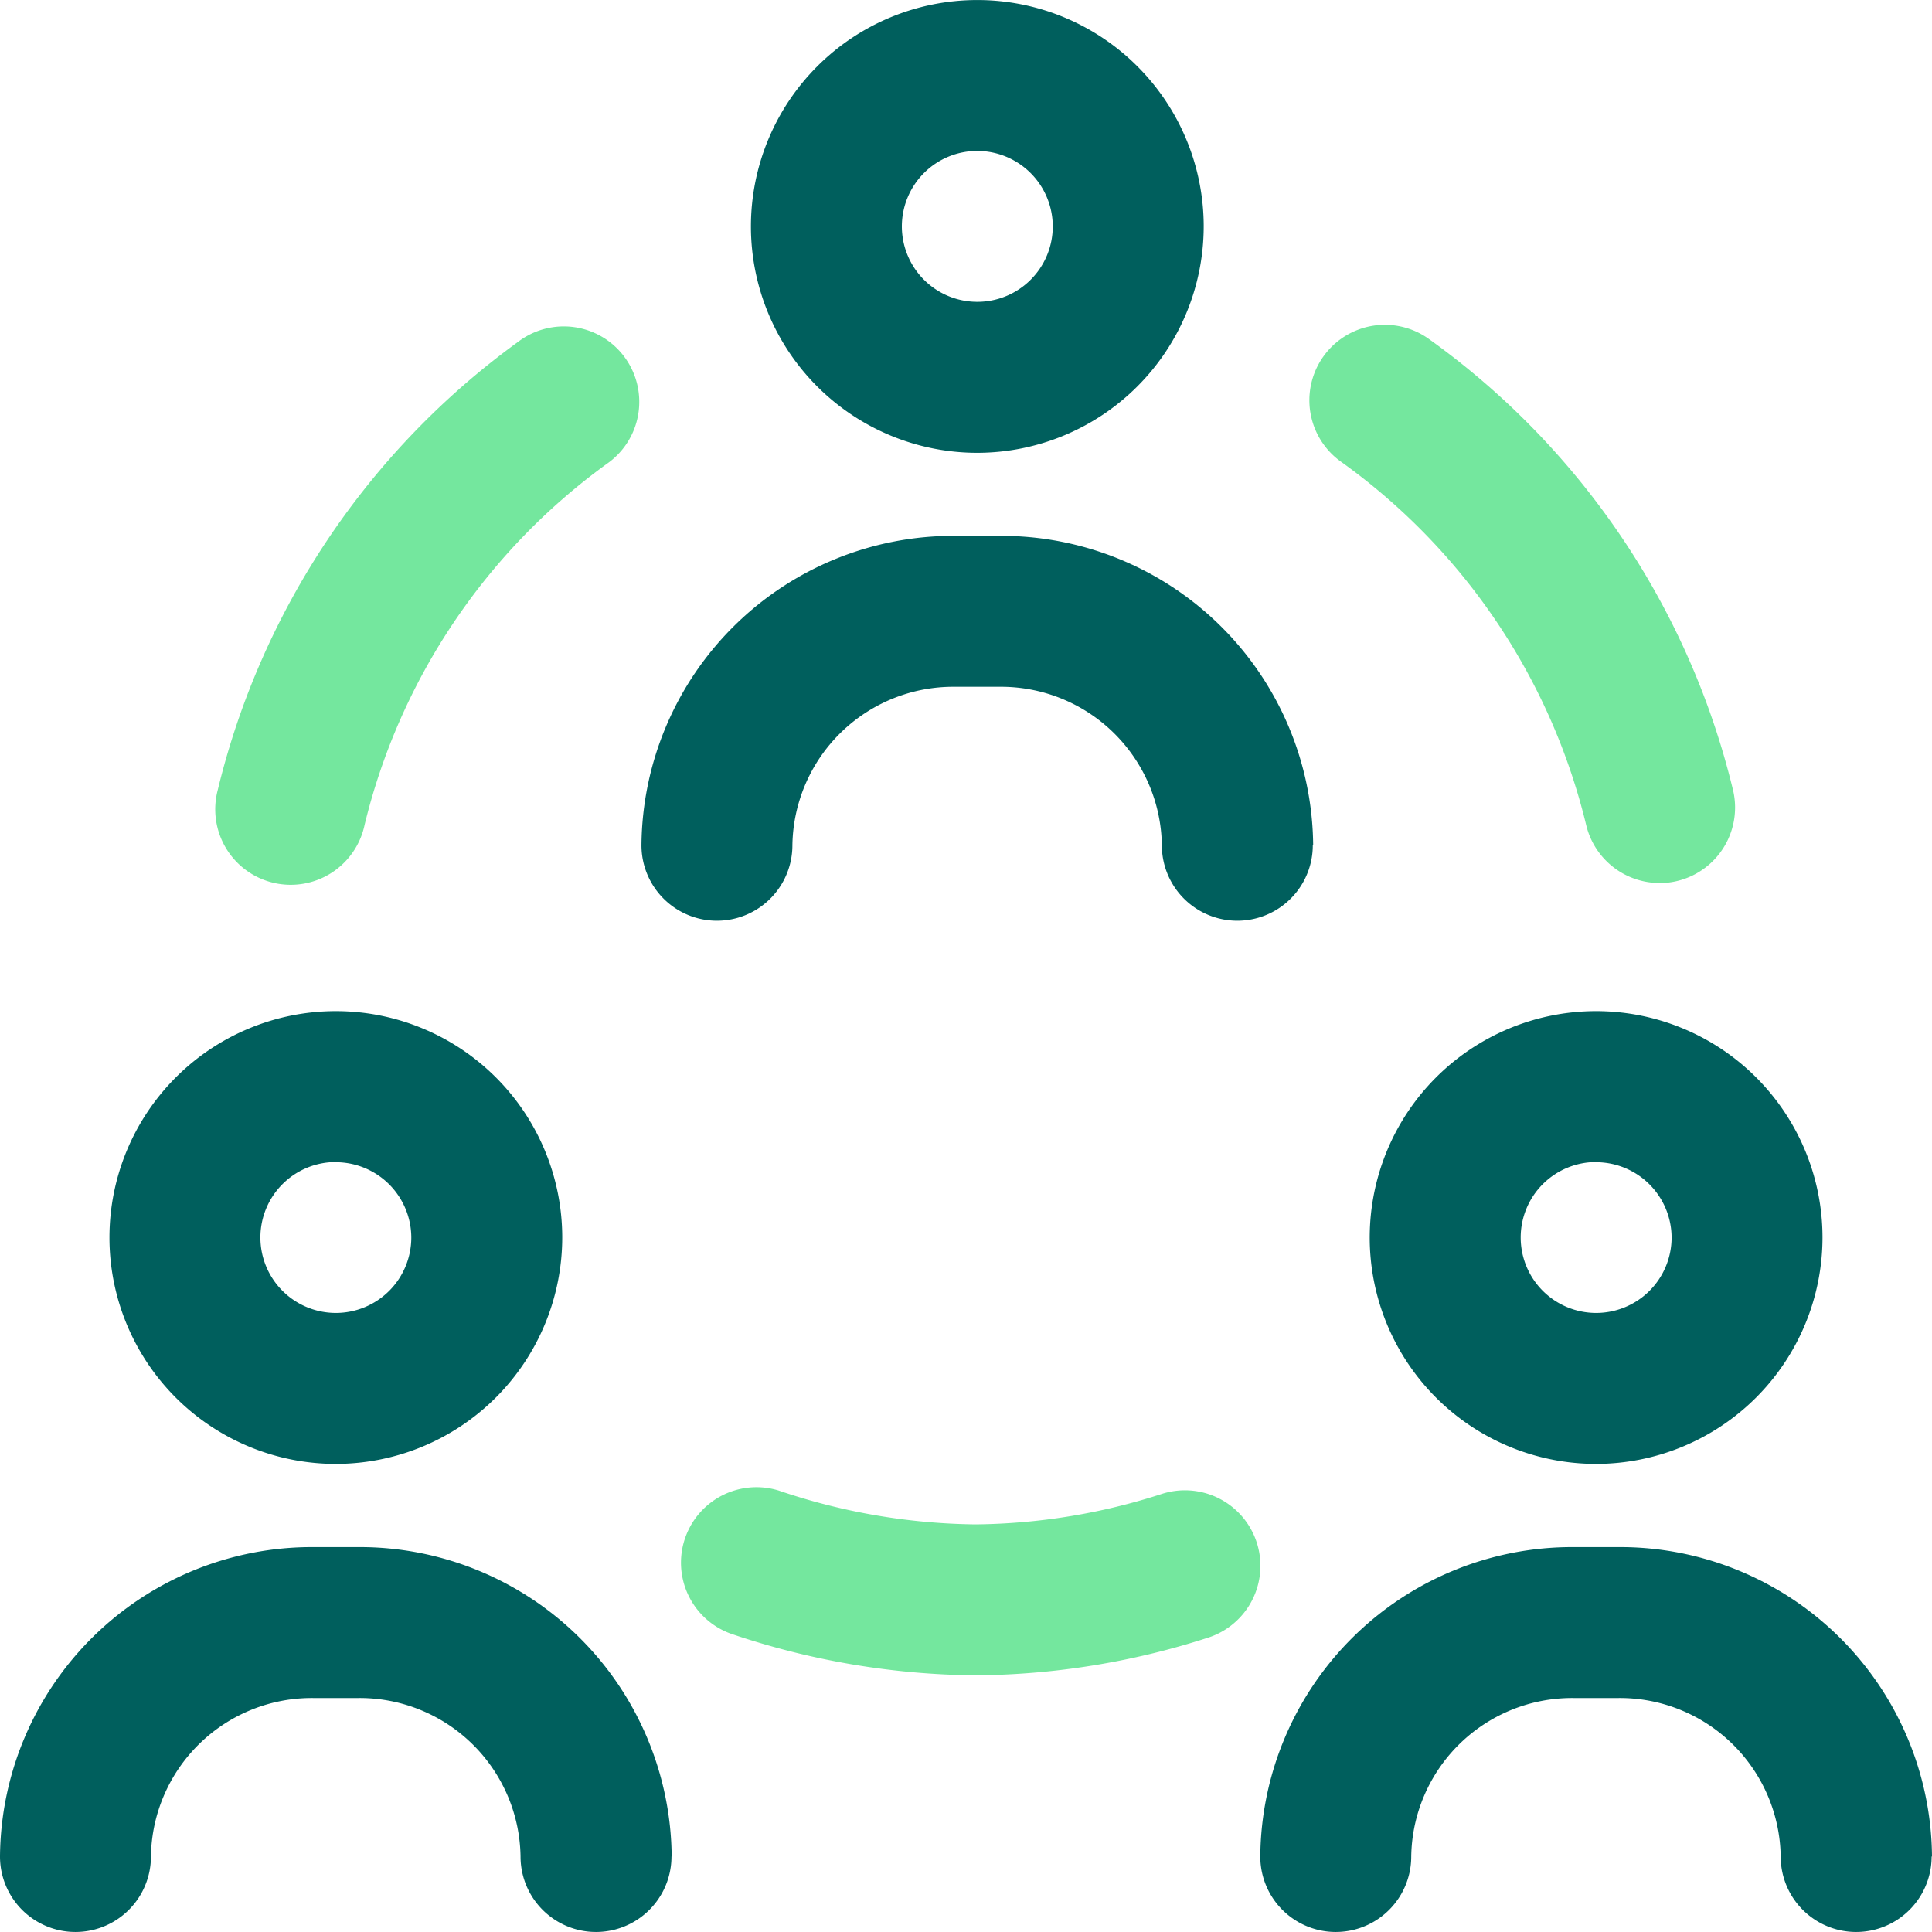
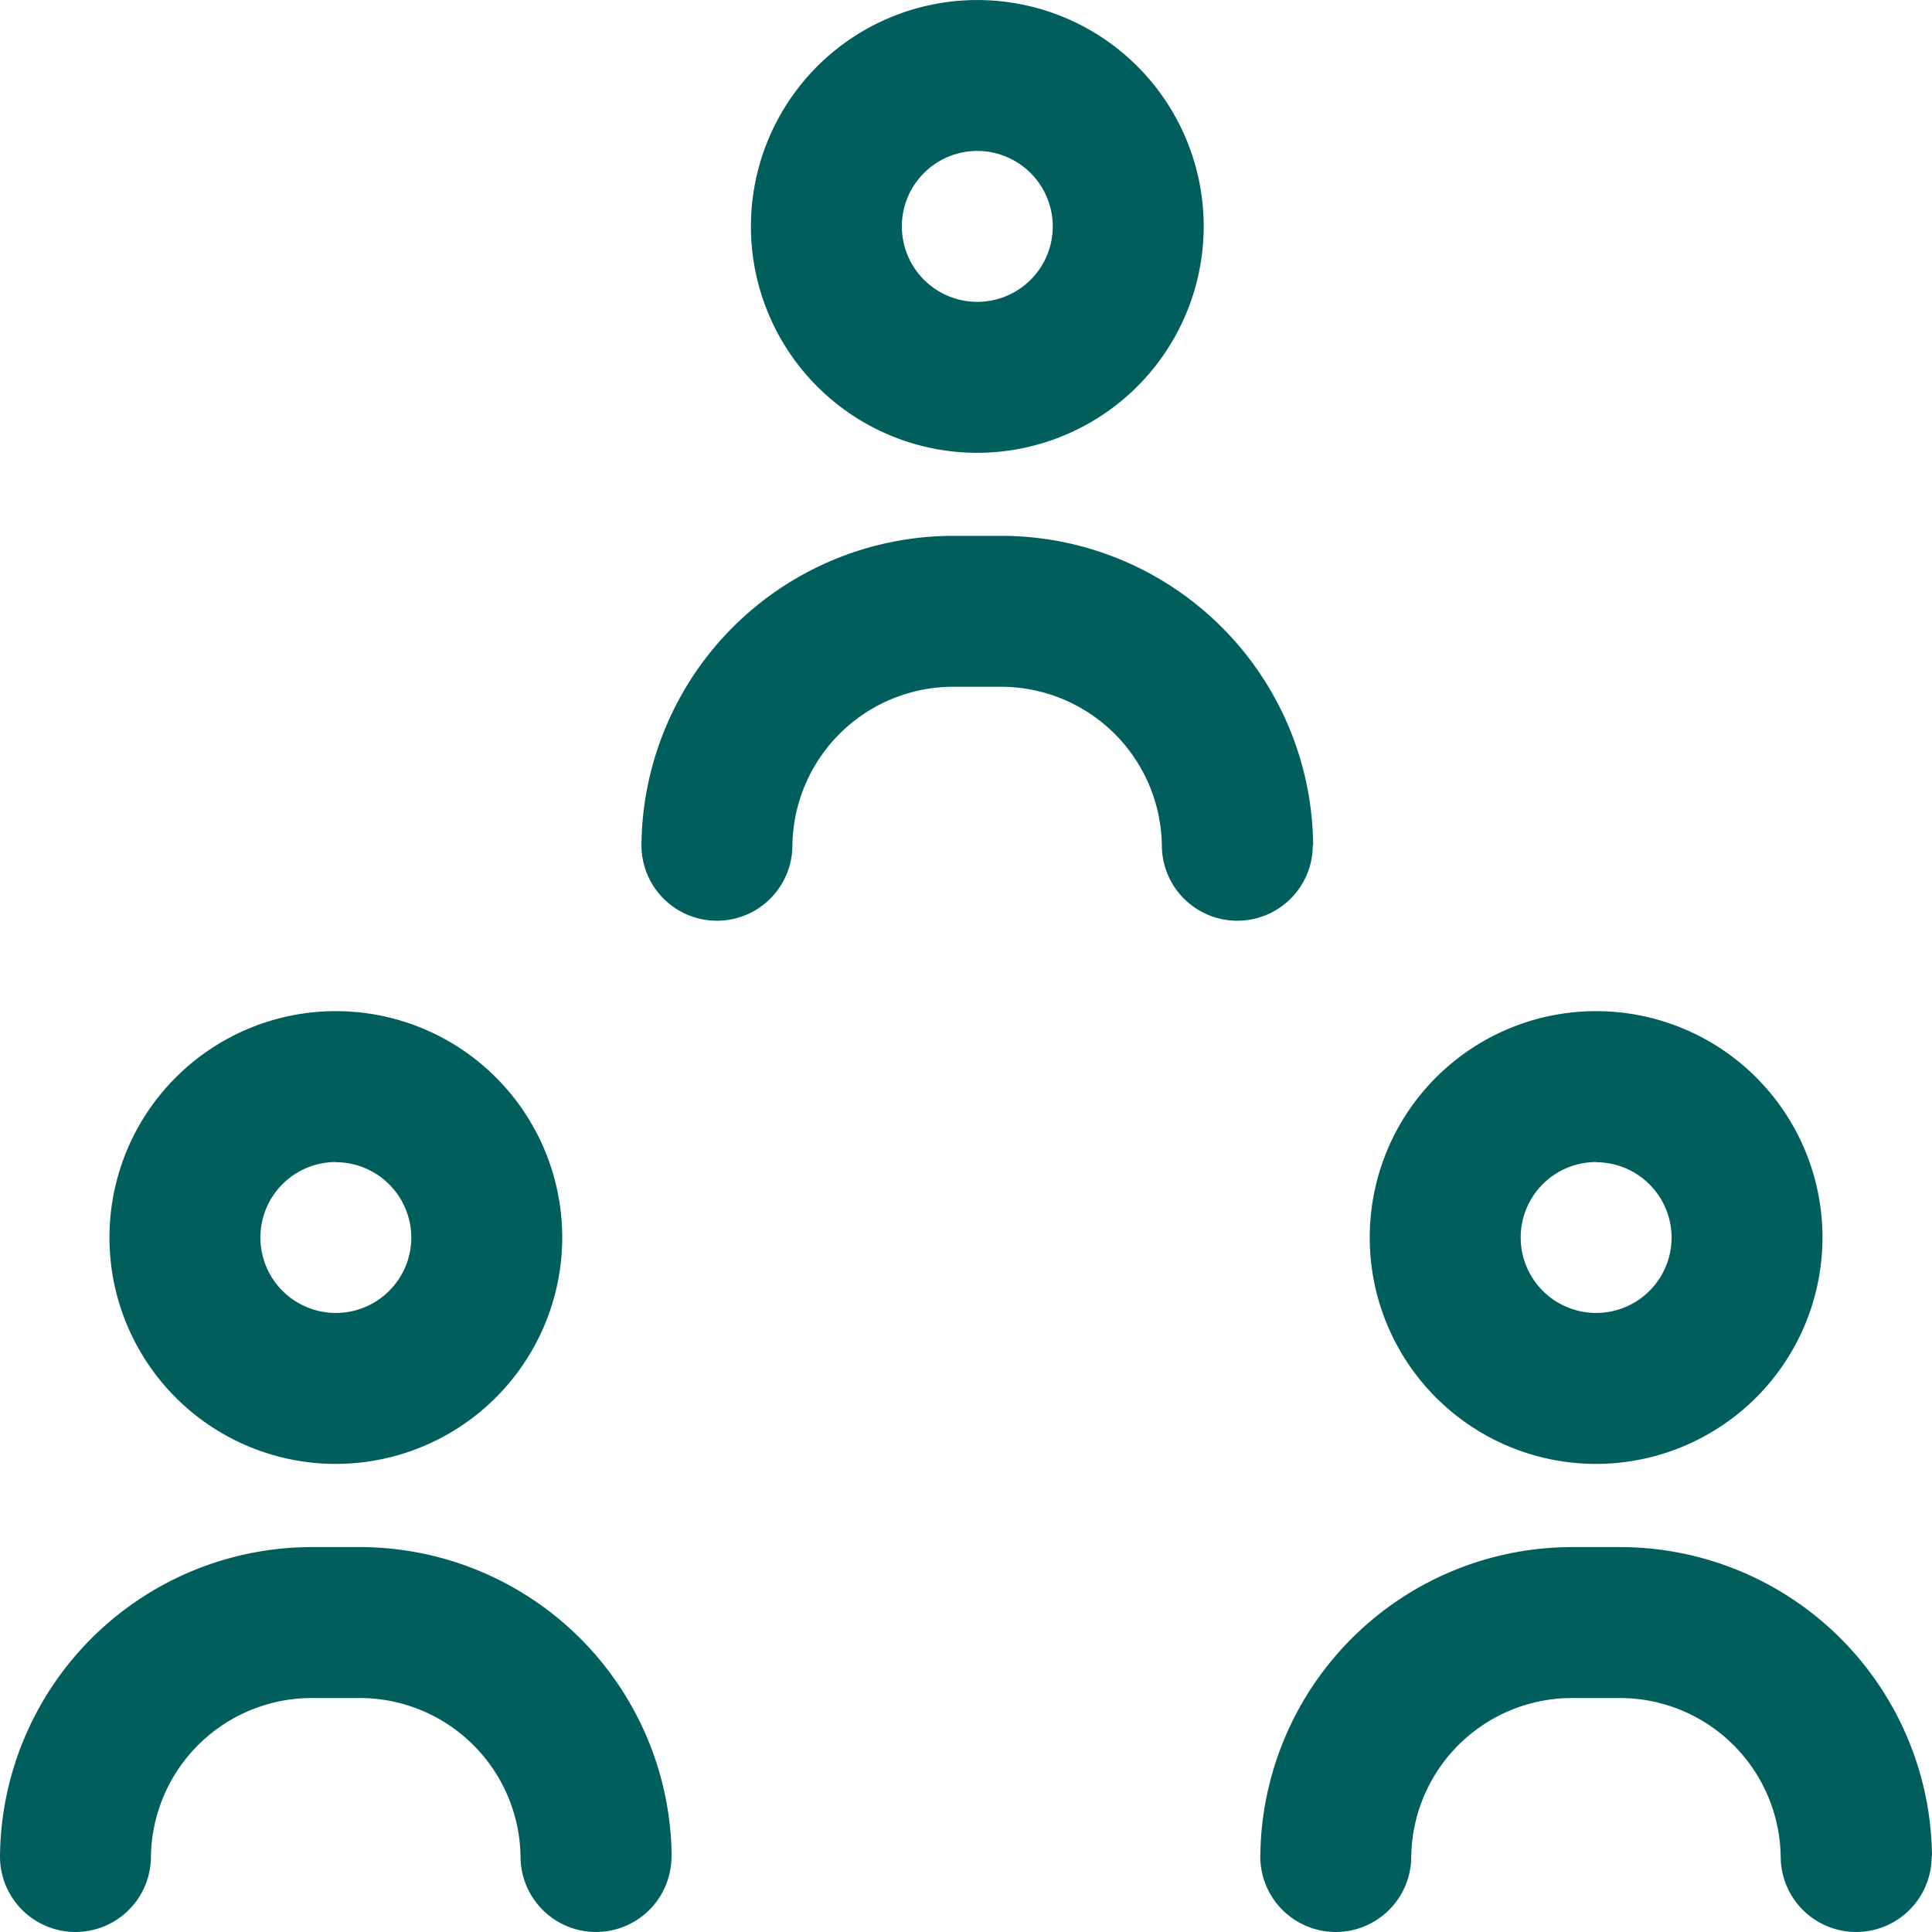
<svg xmlns="http://www.w3.org/2000/svg" id="Group_1707" data-name="Group 1707" width="52.262" height="52.262" viewBox="0 0 52.262 52.262">
  <path id="Path_602" data-name="Path 602" d="M26.437,12.249a6.124,6.124,0,1,1,6.124-6.124A6.131,6.131,0,0,1,26.437,12.249Zm0-8.166a2.041,2.041,0,1,0,2.041,2.041A2.044,2.044,0,0,0,26.437,4.083Zm9.085,18.782a8.439,8.439,0,0,0-8.488-8.37H25.84a8.439,8.439,0,0,0-8.488,8.37,2.041,2.041,0,0,0,4.083,0,4.352,4.352,0,0,1,4.4-4.287h1.194a4.352,4.352,0,0,1,4.4,4.287,2.041,2.041,0,0,0,4.083,0ZM9.085,39.6a6.124,6.124,0,1,1,6.124-6.124A6.131,6.131,0,0,1,9.085,39.6Zm0-8.166a2.041,2.041,0,1,0,2.041,2.041A2.044,2.044,0,0,0,9.085,31.439ZM18.169,50.22a8.439,8.439,0,0,0-8.488-8.37H8.488A8.439,8.439,0,0,0,0,50.22a2.041,2.041,0,0,0,4.083,0,4.352,4.352,0,0,1,4.4-4.287H9.681a4.352,4.352,0,0,1,4.4,4.287,2.041,2.041,0,0,0,4.083,0ZM43.177,39.6A6.124,6.124,0,1,1,49.3,33.48,6.131,6.131,0,0,1,43.177,39.6Zm0-8.166a2.041,2.041,0,1,0,2.041,2.041A2.044,2.044,0,0,0,43.177,31.439ZM52.262,50.22a8.439,8.439,0,0,0-8.488-8.37H42.58a8.439,8.439,0,0,0-8.488,8.37,2.041,2.041,0,1,0,4.083,0,4.352,4.352,0,0,1,4.4-4.287h1.194a4.352,4.352,0,0,1,4.4,4.287,2.041,2.041,0,1,0,4.083,0Z" fill="#005f5d" />
-   <path id="Path_603" data-name="Path 603" d="M96.232,101.162A2.042,2.042,0,0,1,94.249,99.6a17,17,0,0,0-6.637-9.836,2.041,2.041,0,1,1,2.379-3.319,21.088,21.088,0,0,1,8.228,12.2,2.043,2.043,0,0,1-1.987,2.519ZM61.2,99.6a17.014,17.014,0,0,1,6.546-9.77,2.041,2.041,0,1,0-2.4-3.3,21.1,21.1,0,0,0-8.116,12.118,2.042,2.042,0,1,0,3.97.954ZM84,121.582a2.042,2.042,0,0,0-1.214-3.9,16.867,16.867,0,0,1-5.058.83,17.064,17.064,0,0,1-5.331-.918,2.042,2.042,0,0,0-1.28,3.877,21.131,21.131,0,0,0,6.611,1.124A20.875,20.875,0,0,0,84,121.582Z" transform="translate(-51.34 -77.276)" fill="#74e79e" />
</svg>